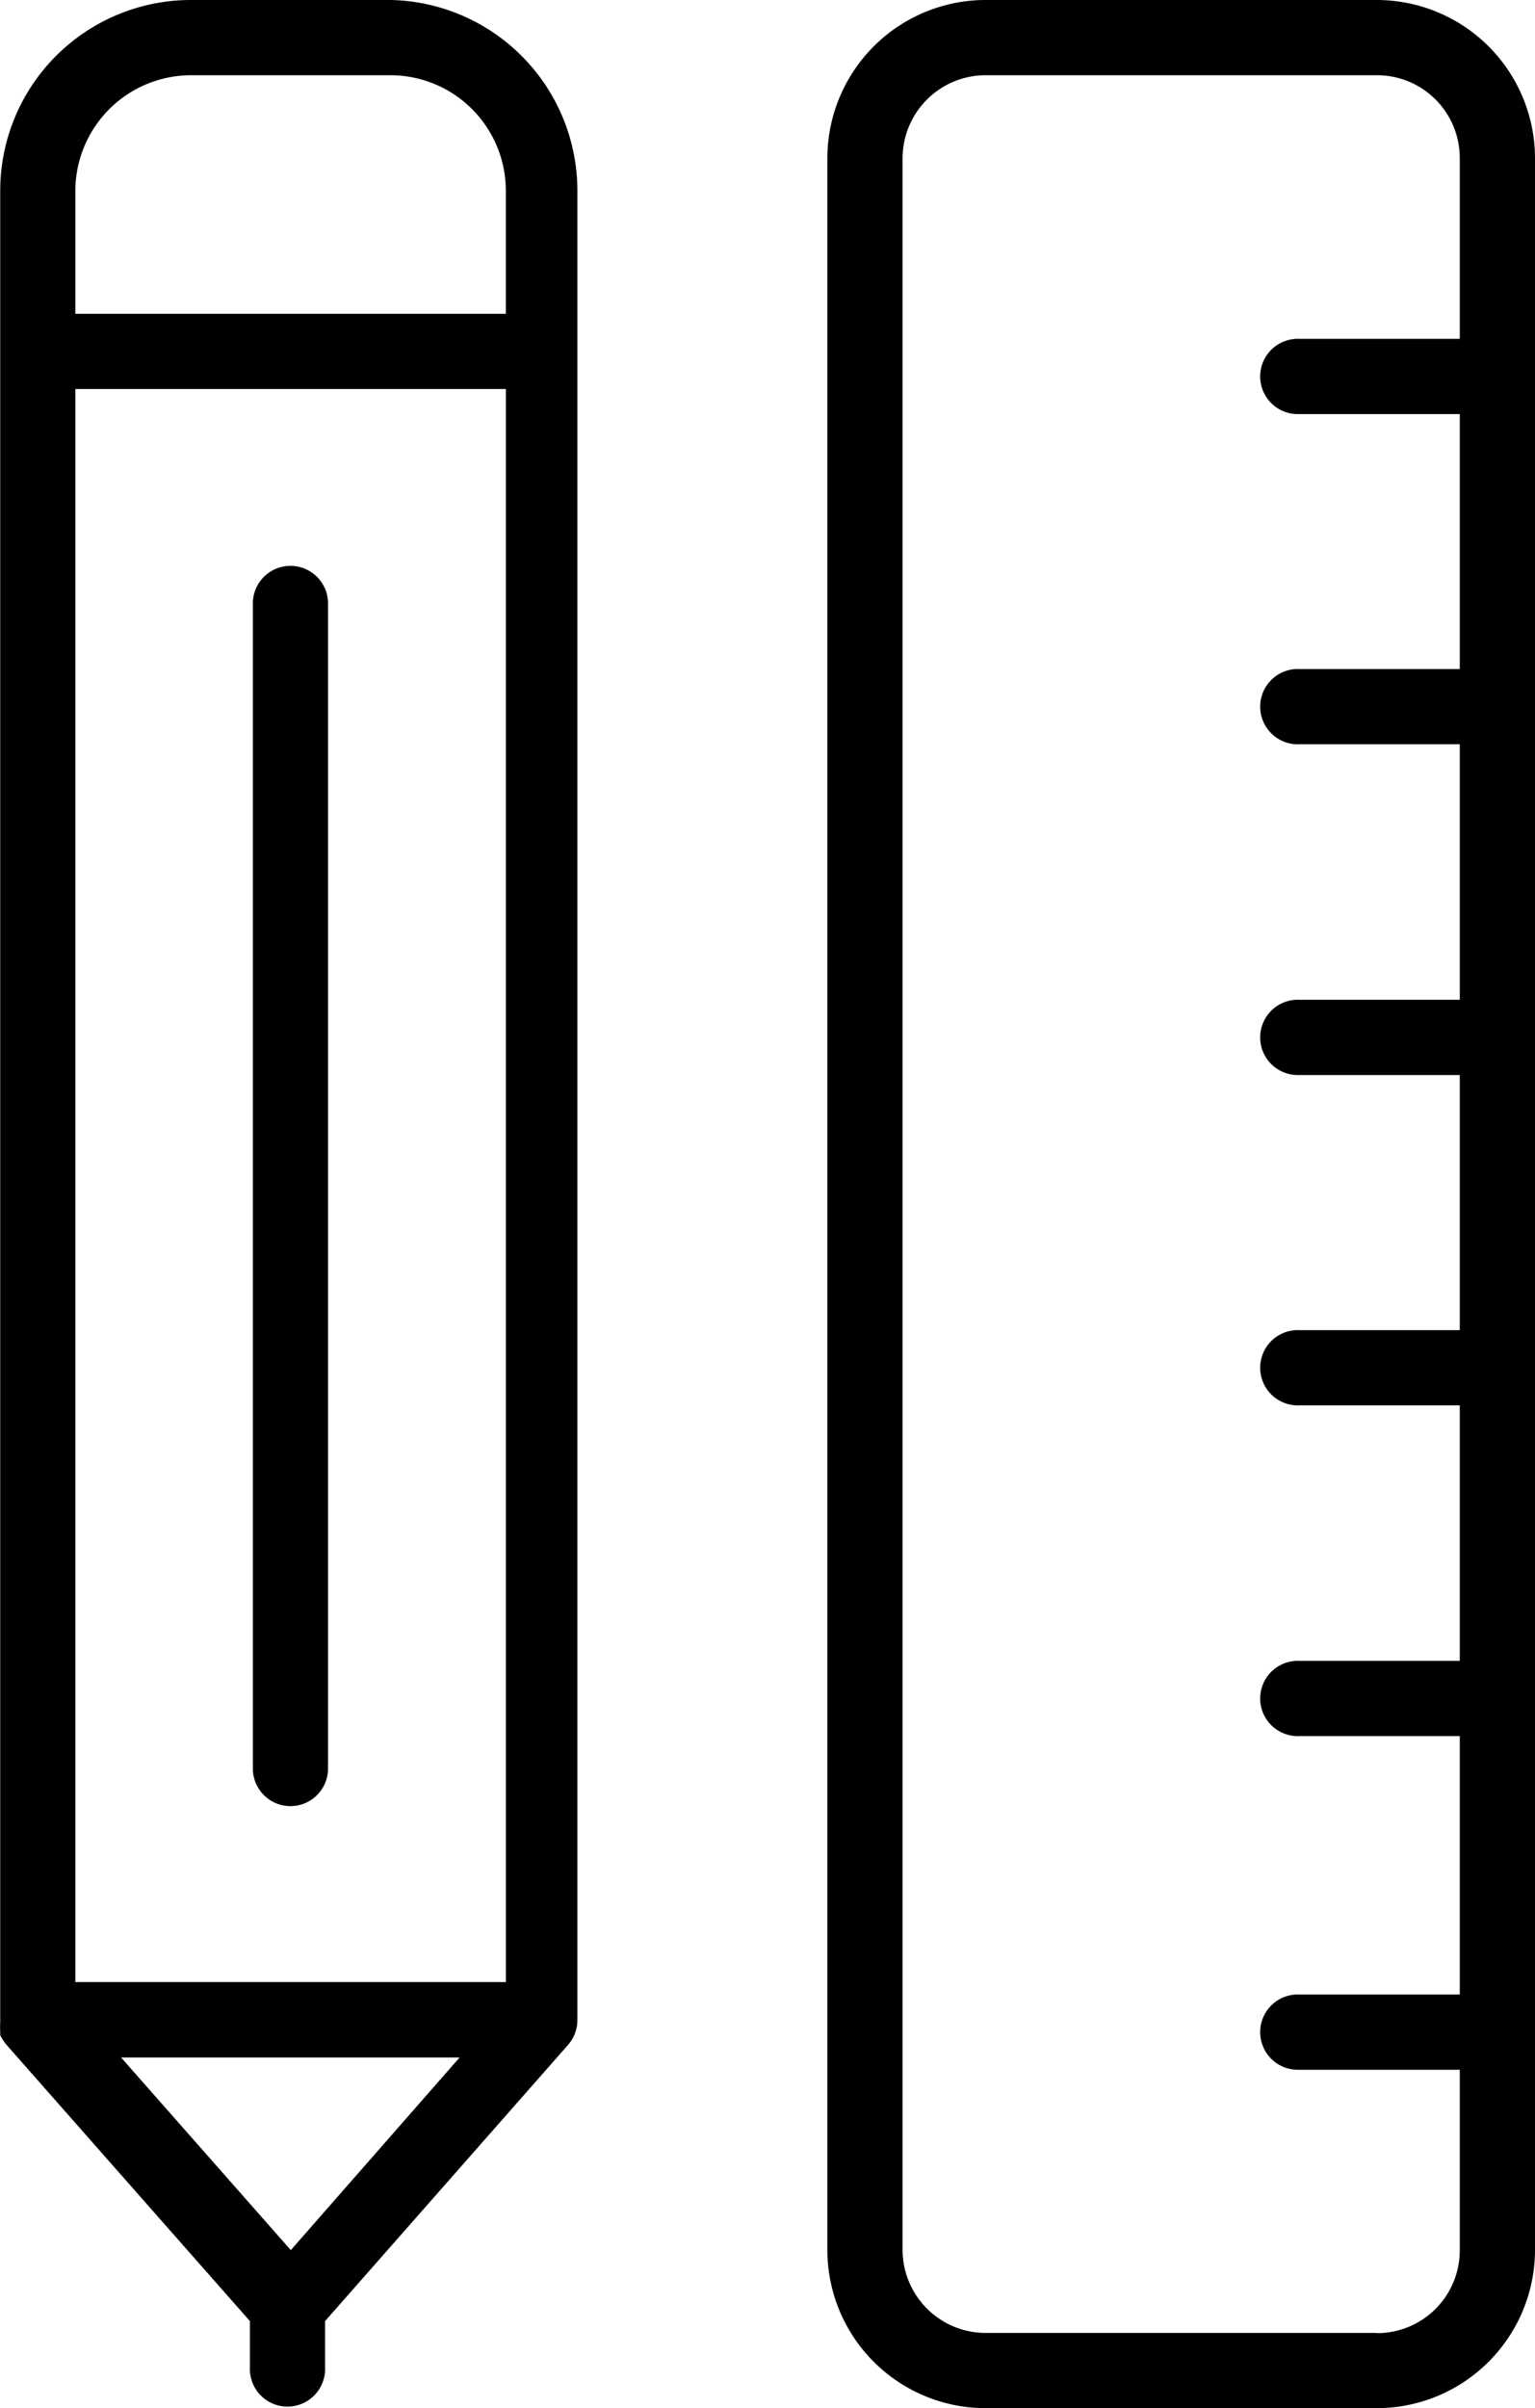
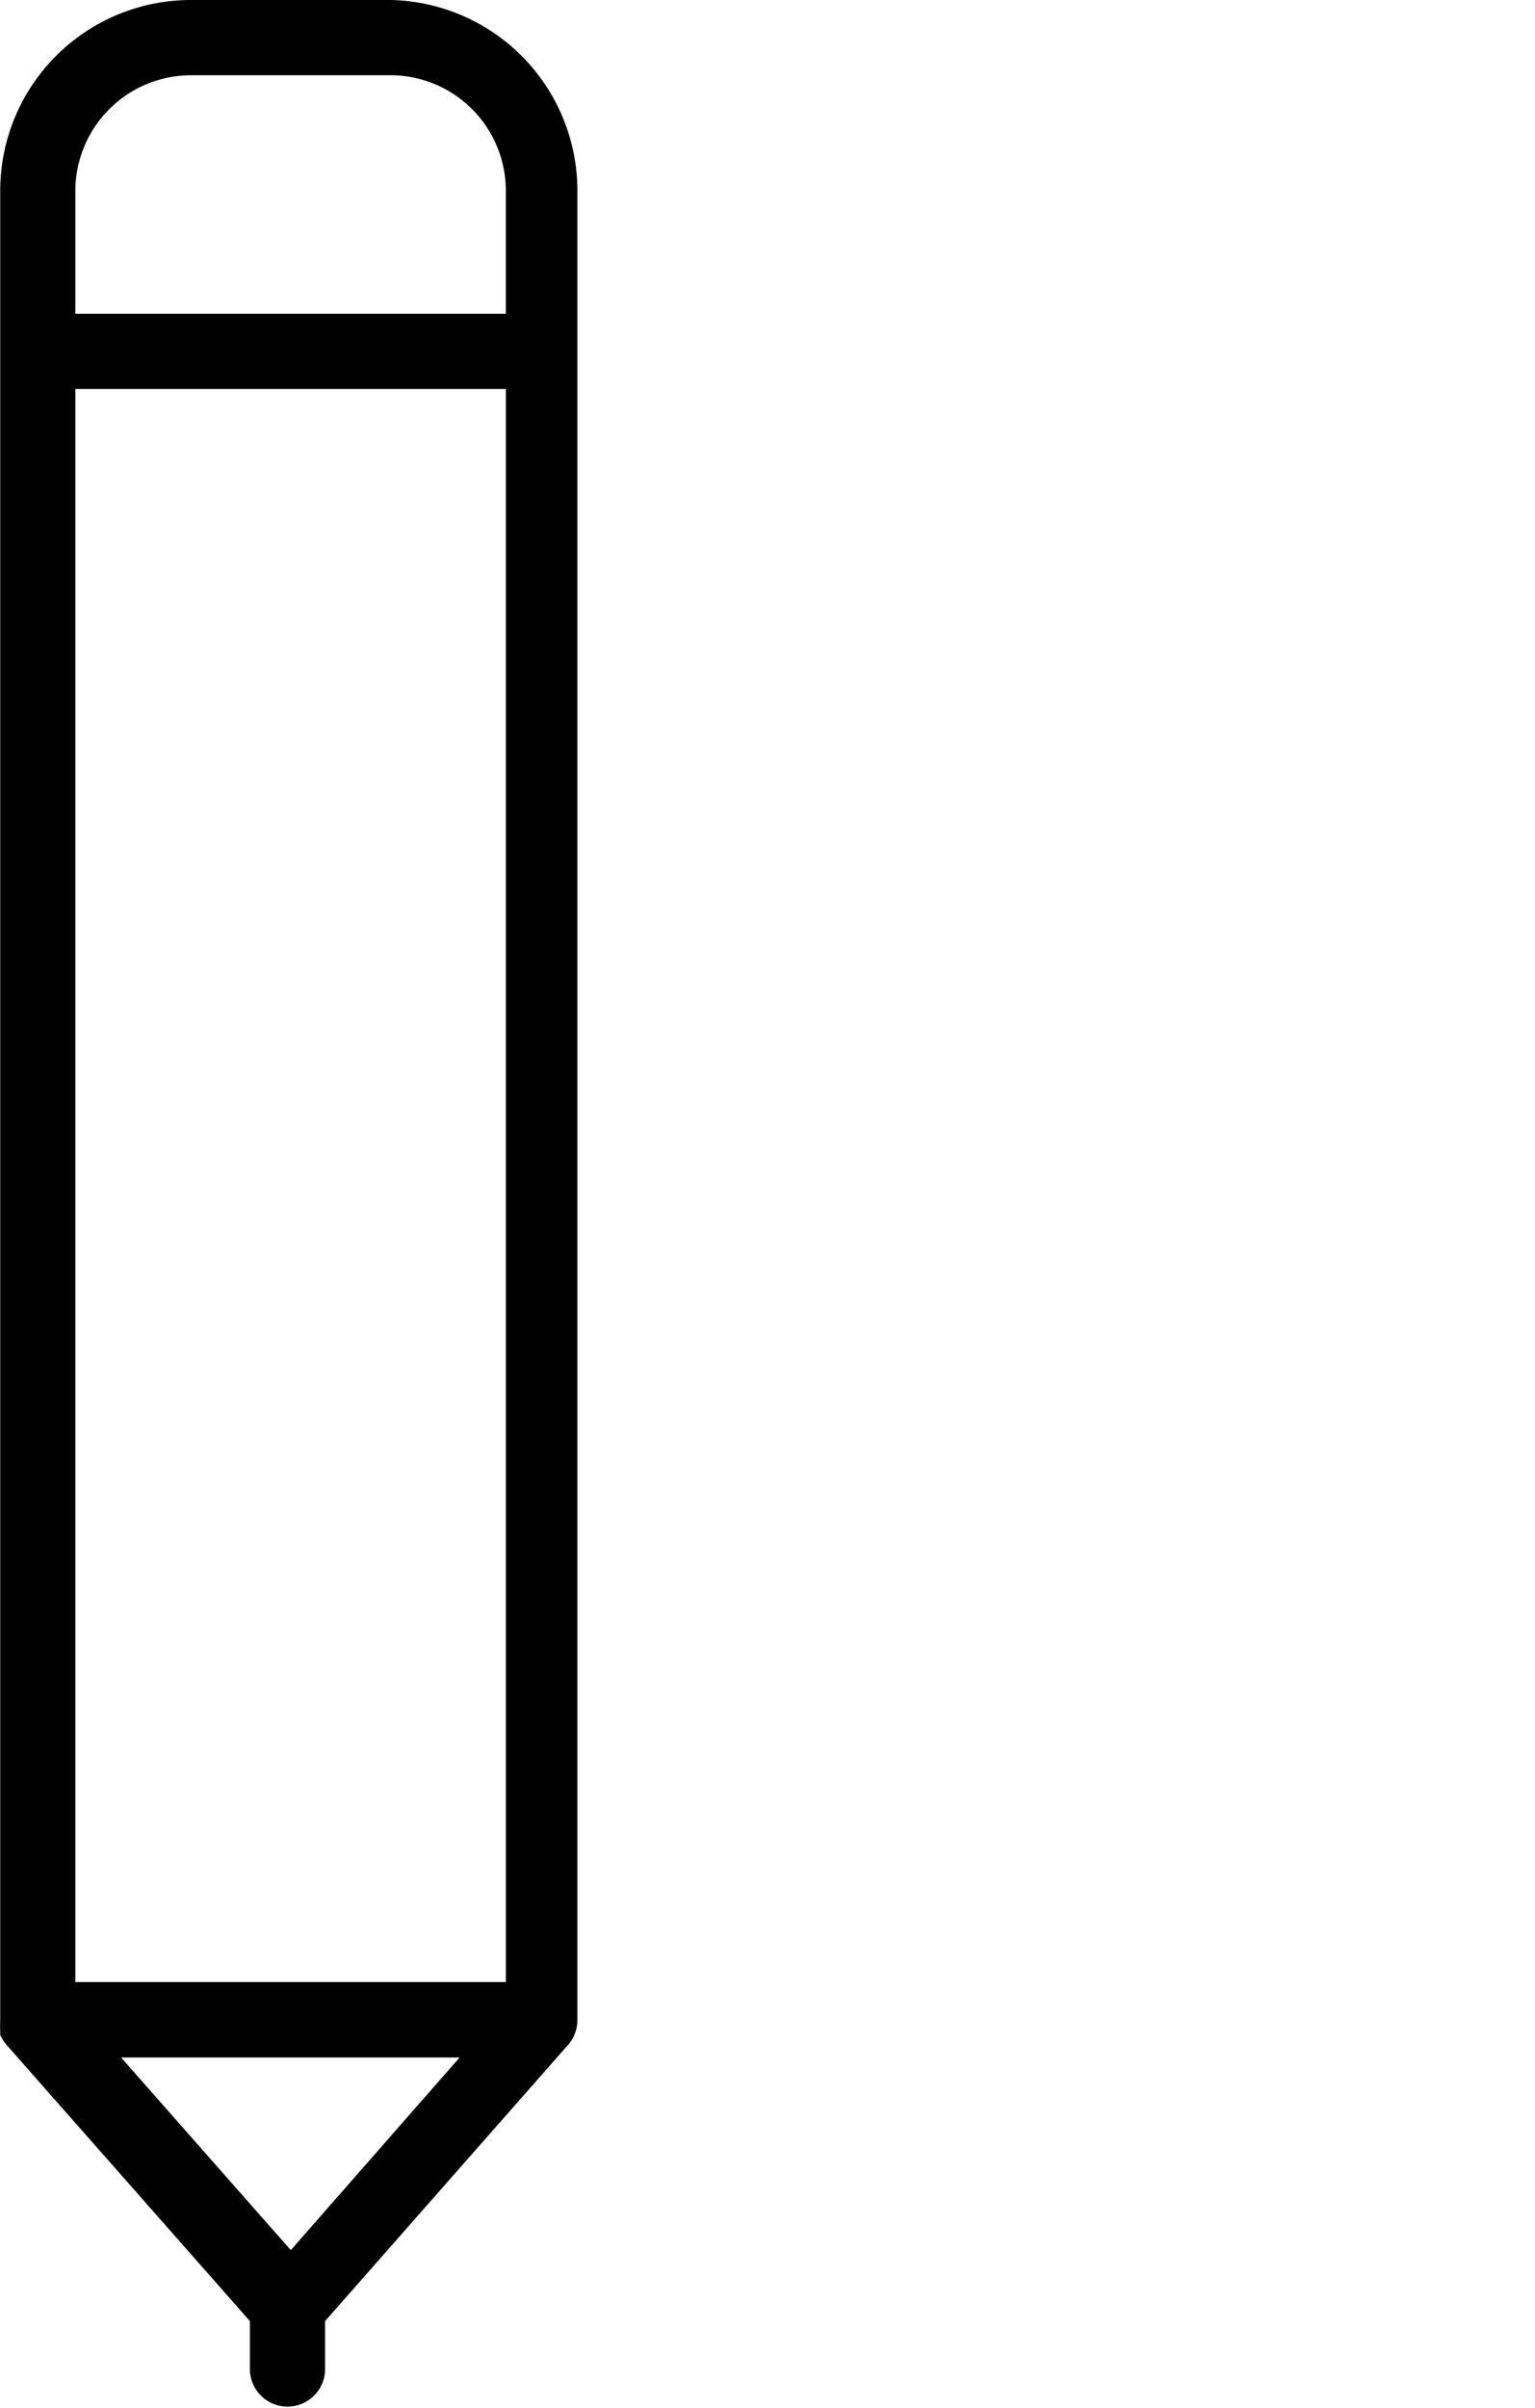
<svg xmlns="http://www.w3.org/2000/svg" width="28.034" height="43.949" viewBox="0 0 28.034 43.949">
  <g transform="translate(0 0)">
-     <path d="M7.407,37.661a.687.687,0,0,0,.687-.687V15.687a.687.687,0,0,0-1.373,0V36.975A.687.687,0,0,0,7.407,37.661Z" transform="translate(-2.103 -4.699)" />
    <path d="M7.134,0H3.48A3.482,3.482,0,0,0,0,3.482V6.407H0v30.5a1.373,1.373,0,0,0,0,.165v.069a.907.907,0,0,0,.11.172l4.45,5.047v.9a.687.687,0,0,0,1.373,0v-.9l4.443-5.047a.687.687,0,0,0,.165-.439h0V3.482A3.482,3.482,0,0,0,7.133,0ZM3.48,1.373H7.134a2.108,2.108,0,0,1,2.1,2.108V5.727H1.372V3.482A2.115,2.115,0,0,1,3.48,1.373Zm5.755,34.8H1.372V7.1H9.235ZM5.307,41.065l-3.1-3.516H8.39Z" transform="translate(0.004 0)" />
-     <path d="M32.04,0H24.864A2.891,2.891,0,0,0,22,2.884V41.058a2.891,2.891,0,0,0,2.864,2.891H32.04a2.891,2.891,0,0,0,2.884-2.891V2.884A2.891,2.891,0,0,0,32.04,0Zm0,42.576H24.864a1.518,1.518,0,0,1-1.49-1.518V2.884a1.518,1.518,0,0,1,1.49-1.511H32.04A1.511,1.511,0,0,1,33.55,2.884v3.3H30.618a.687.687,0,1,0,0,1.373H33.55V12.21H30.618a.687.687,0,1,0,0,1.373H33.55v4.663H30.618a.687.687,0,1,0,0,1.373H33.55v4.656H30.618a.687.687,0,1,0,0,1.373H33.55v4.663H30.618a.687.687,0,1,0,0,1.373H33.55V36.4H30.618a.687.687,0,1,0,0,1.373H33.55v3.317a1.511,1.511,0,0,1-1.511,1.49Z" transform="translate(-6.89 0)" />
  </g>
</svg>